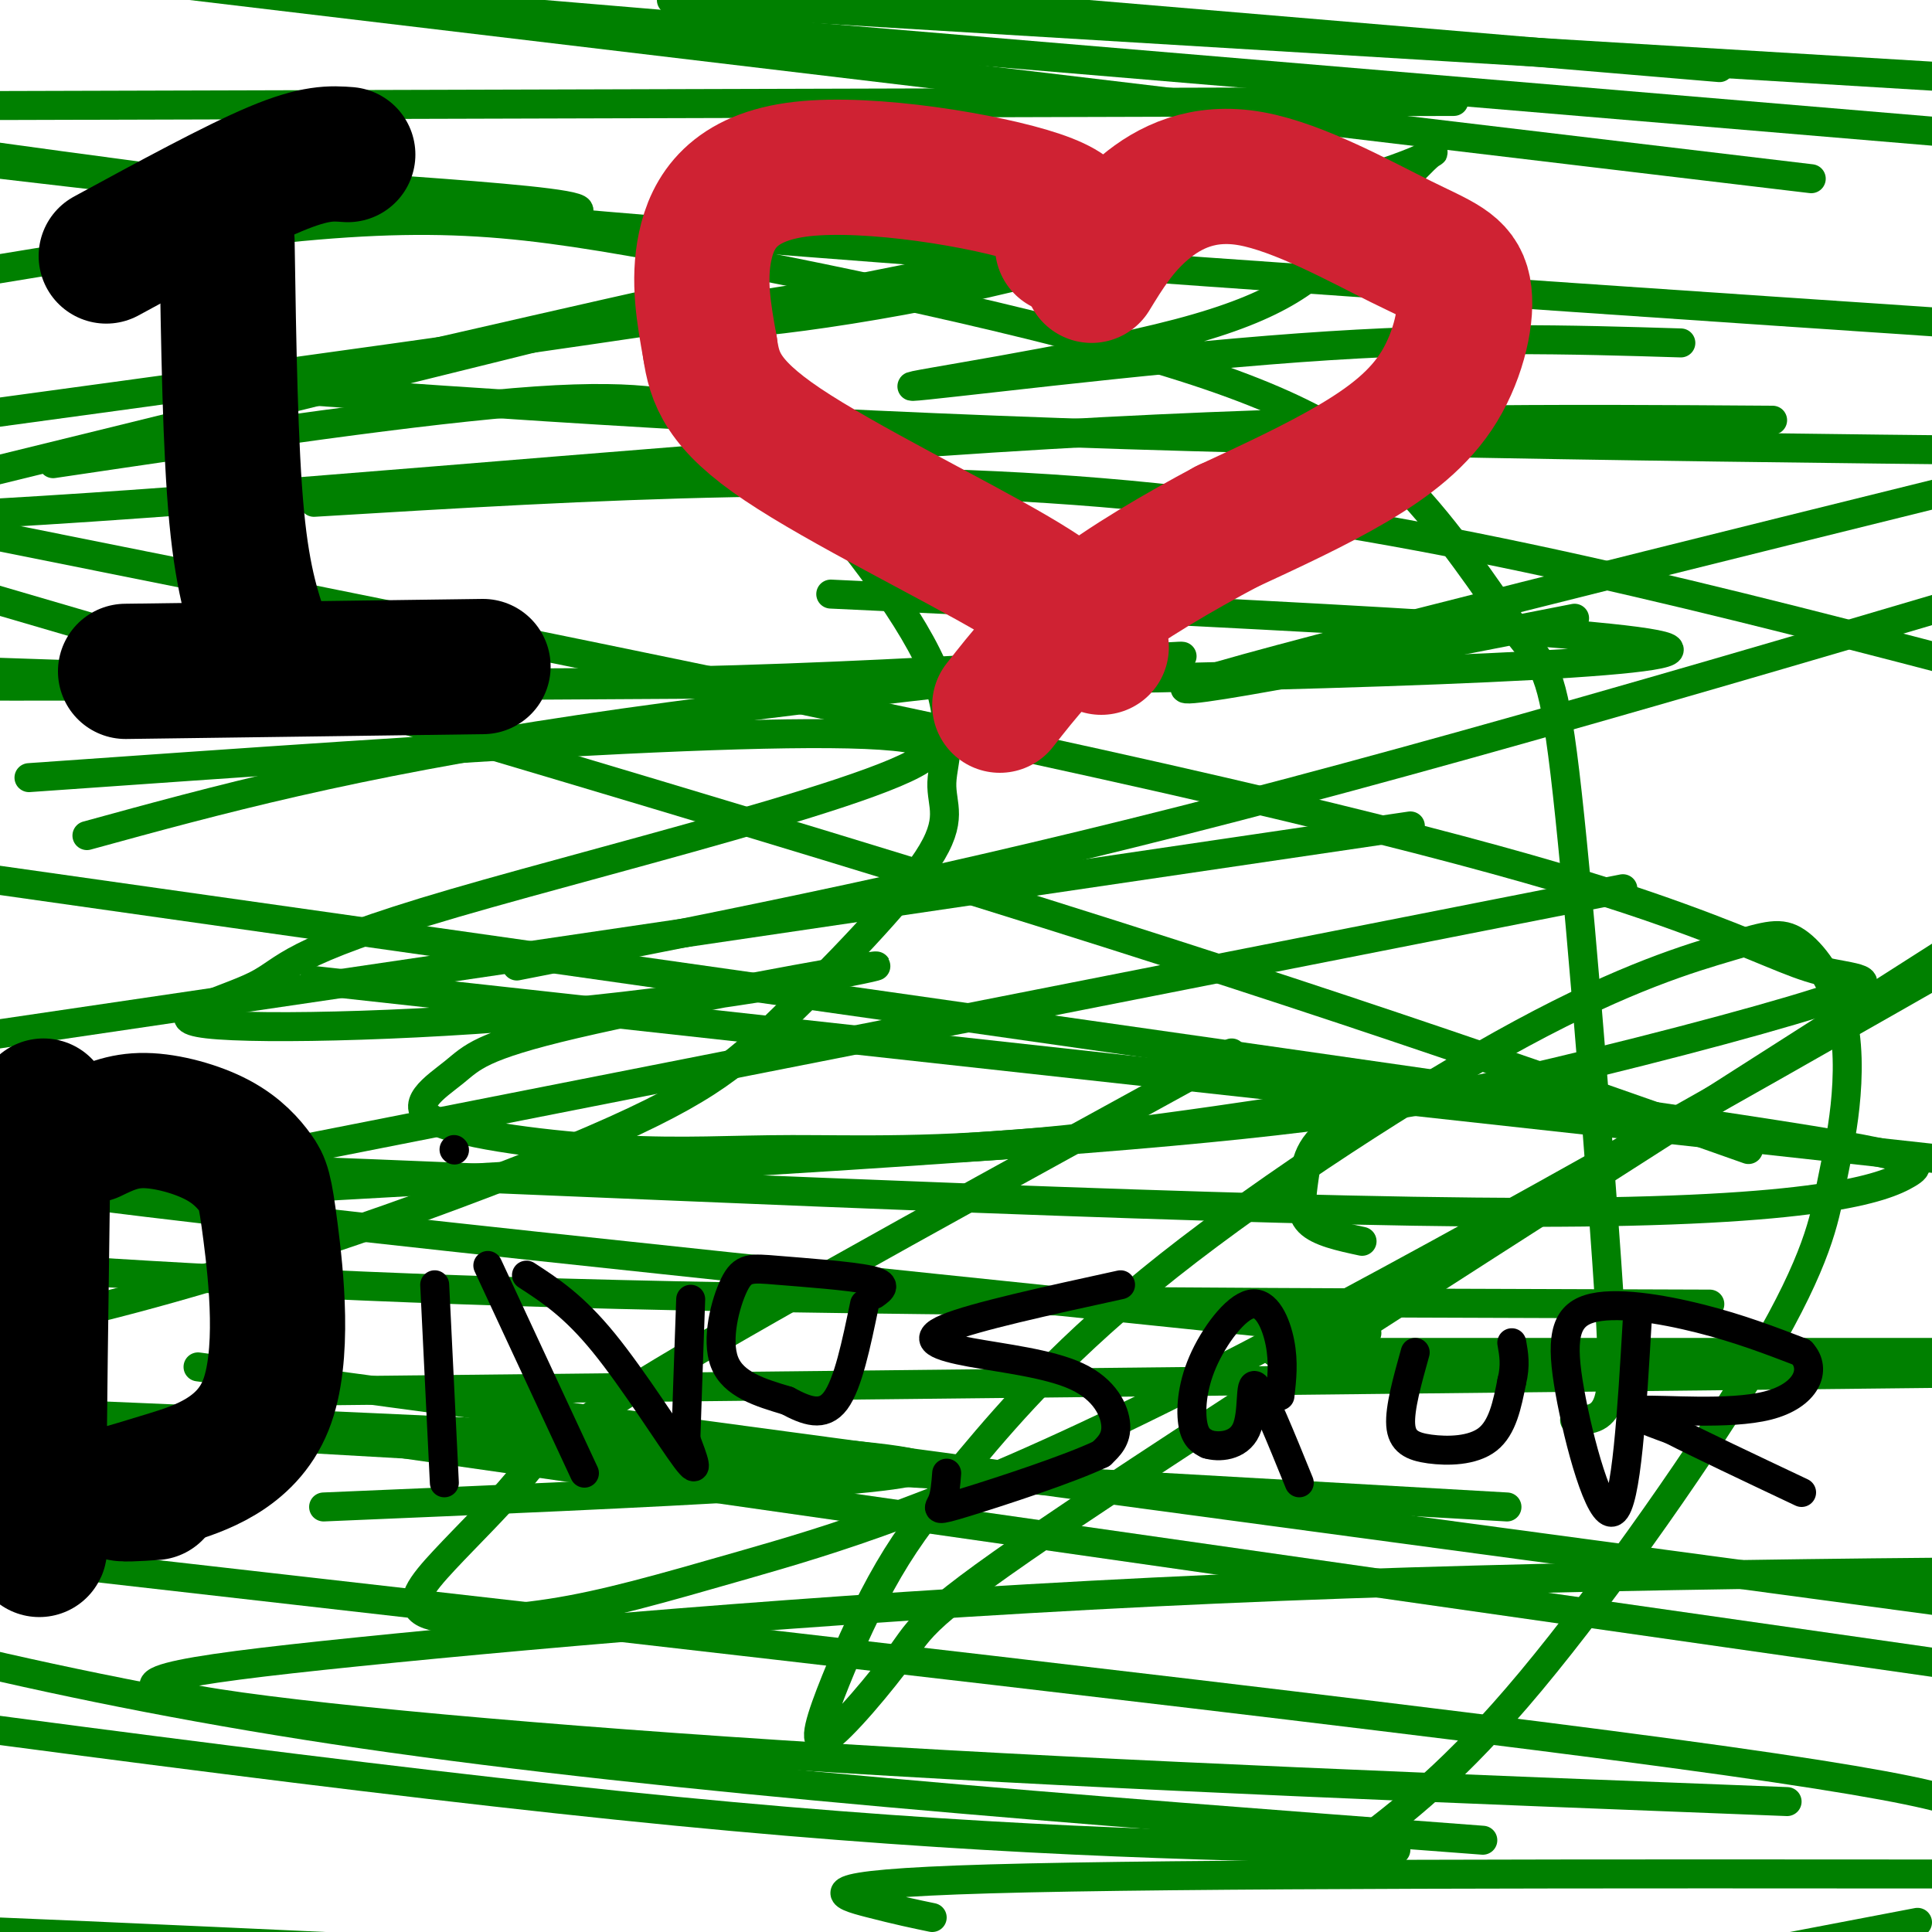
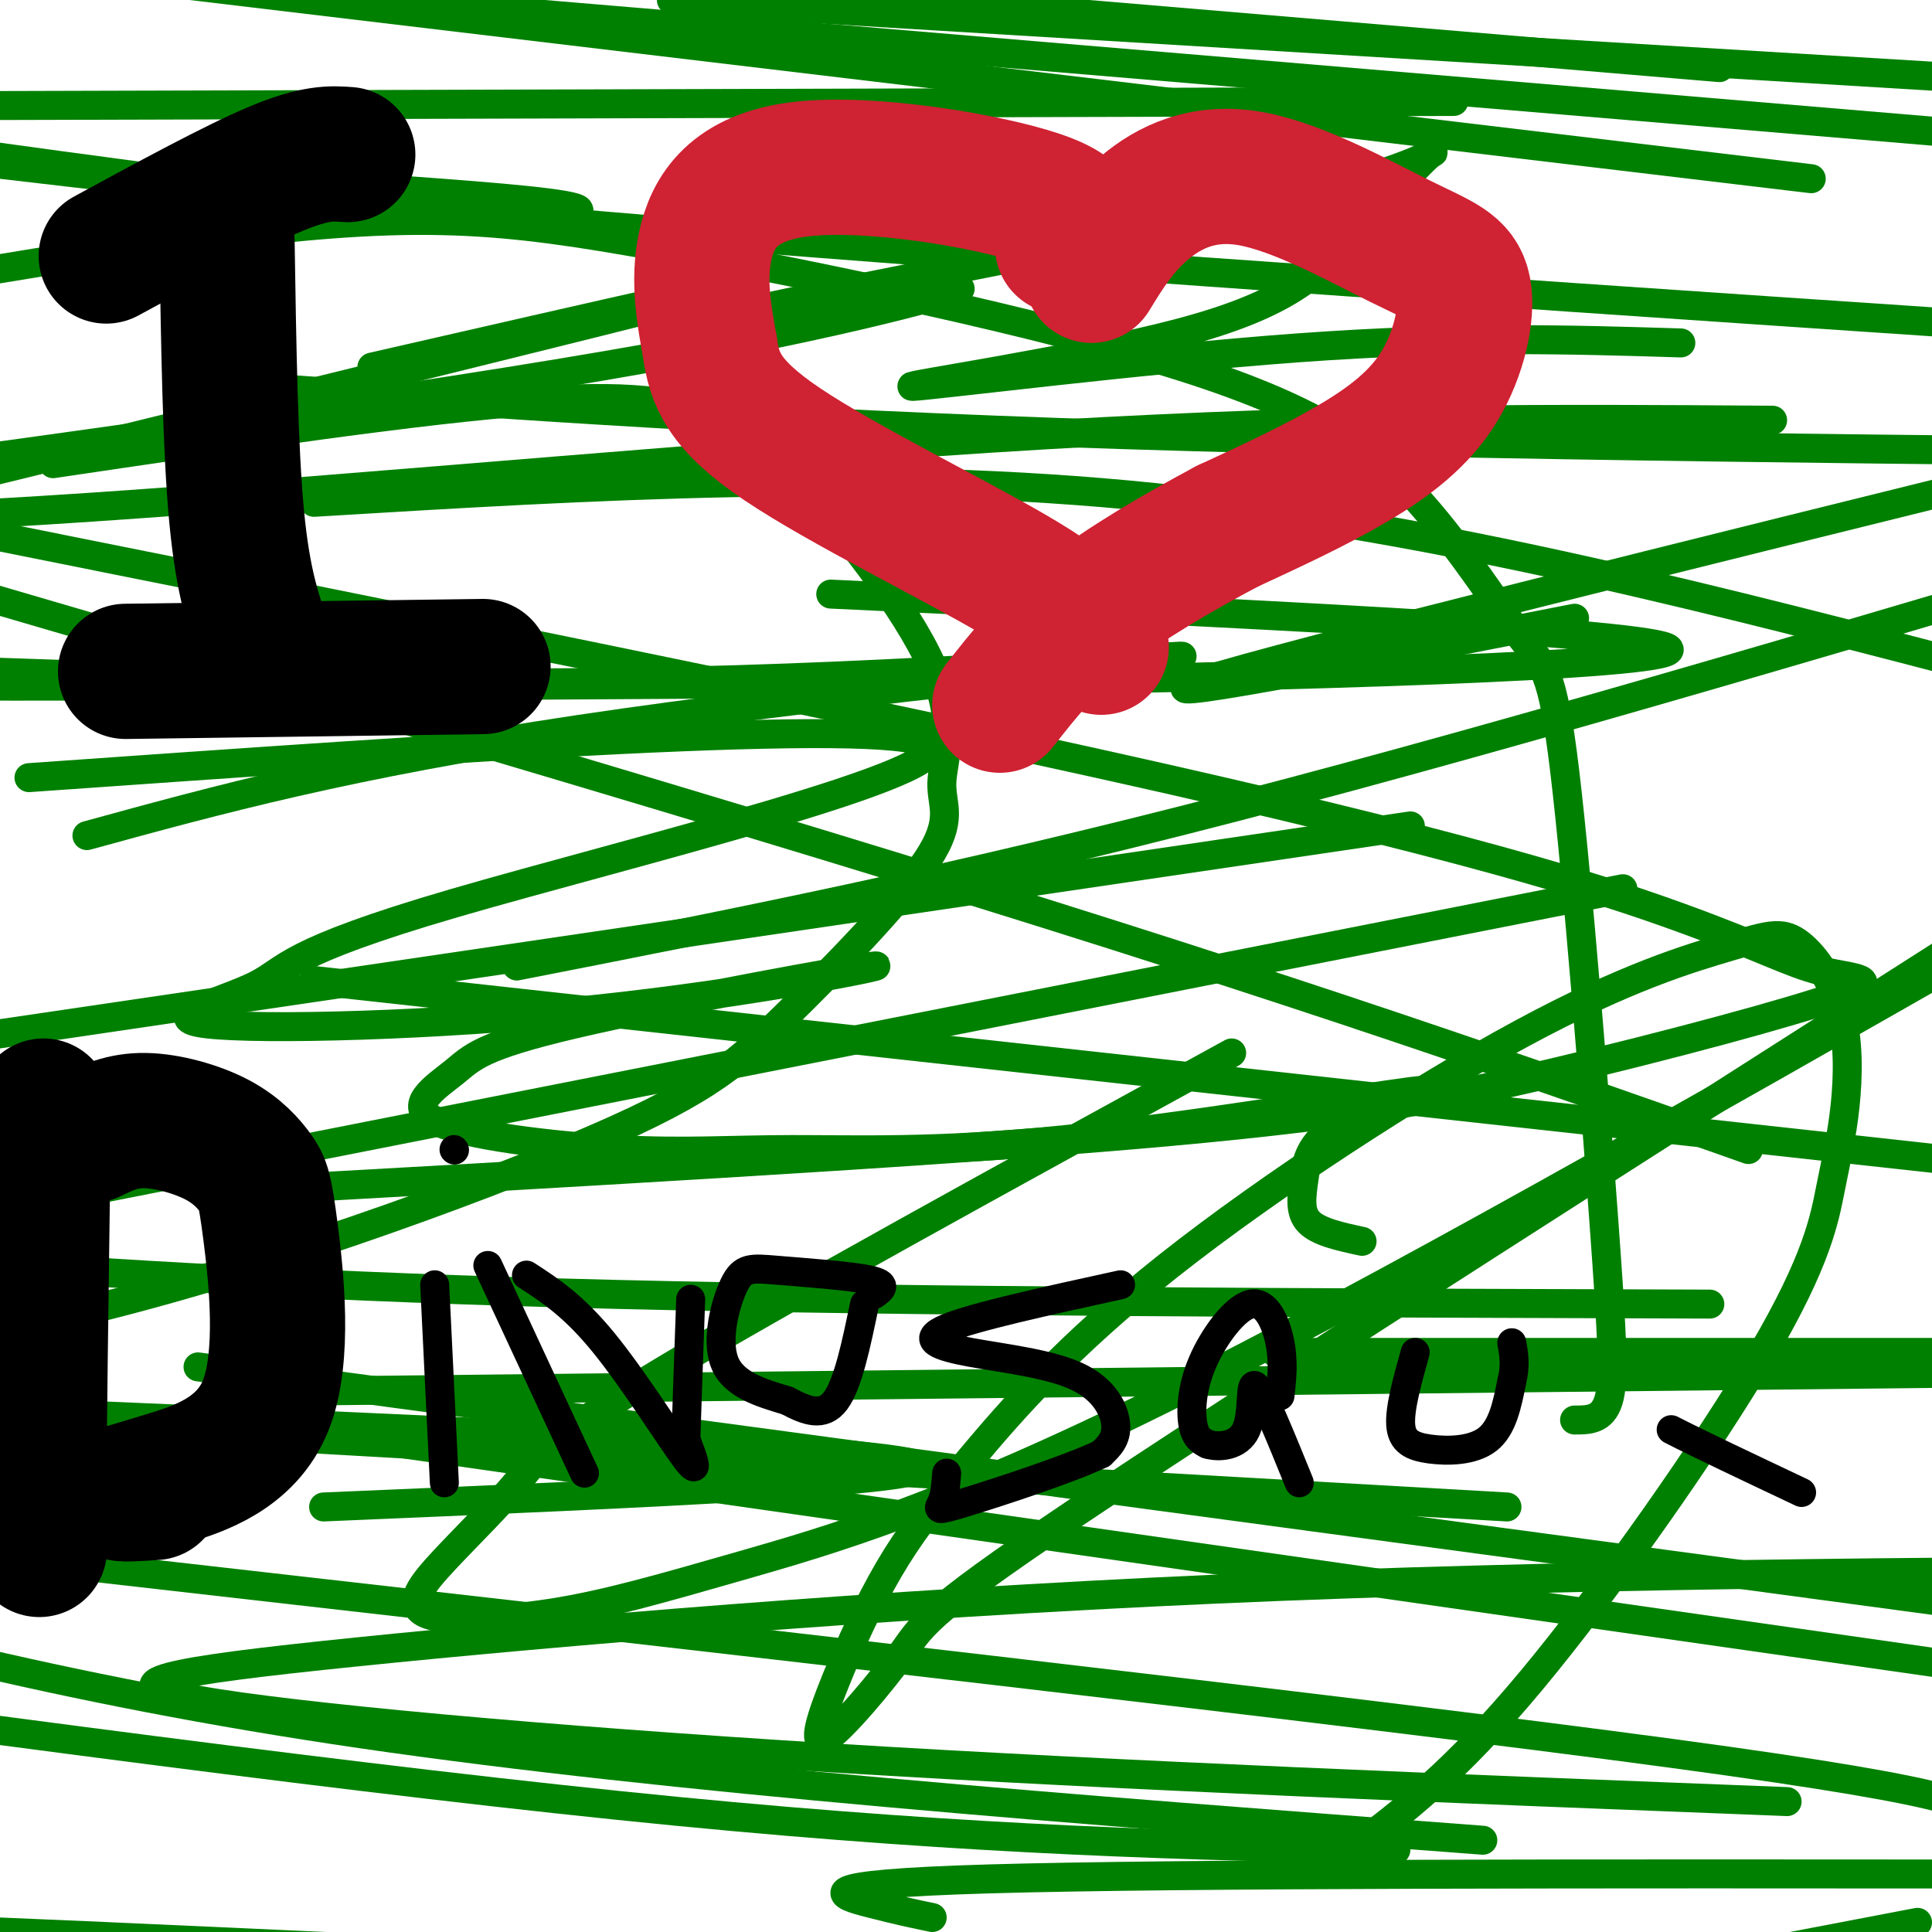
<svg xmlns="http://www.w3.org/2000/svg" viewBox="0 0 400 400" version="1.1">
  <g fill="none" stroke="#008000" stroke-width="6" stroke-linecap="round" stroke-linejoin="round">
    <path d="M326,294c2.870,0.001 5.741,0.001 7,-4c1.259,-4.001 0.908,-12.004 -1,-38c-1.908,-25.996 -5.371,-69.985 -8,-92c-2.629,-22.015 -4.424,-22.054 -9,-28c-4.576,-5.946 -11.933,-17.798 -21,-28c-9.067,-10.202 -19.843,-18.755 -49,-28c-29.157,-9.245 -76.696,-19.181 -109,-25c-32.304,-5.819 -49.373,-7.520 -92,-2c-42.627,5.520 -110.814,18.260 -179,31" />
    <path d="M264,280c0.000,0.000 146.000,0.000 146,0" />
    <path d="M362,238c-45.750,-16.167 -91.500,-32.333 -175,-58c-83.500,-25.667 -204.750,-60.833 -326,-96" />
    <path d="M78,39c18.444,1.333 36.889,2.667 41,4c4.111,1.333 -6.111,2.667 -35,0c-28.889,-2.667 -76.444,-9.333 -124,-16" />
    <path d="M11,96c38.509,-5.709 77.018,-11.419 100,-13c22.982,-1.581 30.439,0.966 36,3c5.561,2.034 9.228,3.554 18,13c8.772,9.446 22.648,26.816 28,39c5.352,12.184 2.180,19.180 2,24c-0.180,4.820 2.631,7.463 -3,16c-5.631,8.537 -19.705,22.969 -30,33c-10.295,10.031 -16.810,15.662 -44,27c-27.190,11.338 -75.054,28.382 -112,36c-36.946,7.618 -62.973,5.809 -89,4" />
    <path d="M65,104c57.750,-3.500 115.500,-7.000 174,-1c58.500,6.000 117.750,21.500 177,37" />
    <path d="M280,383c10.605,-8.021 21.209,-16.042 37,-35c15.791,-18.958 36.768,-48.854 48,-68c11.232,-19.146 12.718,-27.543 14,-34c1.282,-6.457 2.362,-10.973 3,-17c0.638,-6.027 0.836,-13.565 -1,-20c-1.836,-6.435 -5.706,-11.766 -9,-14c-3.294,-2.234 -6.011,-1.370 -14,1c-7.989,2.370 -21.251,6.245 -43,18c-21.749,11.755 -51.986,31.388 -73,48c-21.014,16.612 -32.805,30.203 -41,40c-8.195,9.797 -12.795,15.801 -17,23c-4.205,7.199 -8.016,15.595 -11,23c-2.984,7.405 -5.140,13.820 -2,12c3.140,-1.820 11.576,-11.875 16,-18c4.424,-6.125 4.835,-8.322 42,-33c37.165,-24.678 111.082,-71.839 185,-119" />
    <path d="M292,171c0.000,0.000 -380.000,56.000 -380,56" />
    <path d="M107,200c44.667,-8.750 89.333,-17.500 149,-33c59.667,-15.500 134.333,-37.750 209,-60" />
    <path d="M326,128c-47.167,9.250 -94.333,18.500 -77,13c17.333,-5.500 99.167,-25.750 181,-46" />
-     <path d="M348,71c-22.908,-0.704 -45.816,-1.408 -79,1c-33.184,2.408 -76.646,7.929 -80,8c-3.354,0.071 33.398,-5.307 55,-11c21.602,-5.693 28.055,-11.701 35,-19c6.945,-7.299 14.382,-15.891 17,-18c2.618,-2.109 0.418,2.264 -32,10c-32.418,7.736 -95.054,18.835 -111,23c-15.946,4.165 14.798,1.395 45,-5c30.202,-6.395 59.862,-16.414 65,-18c5.138,-1.586 -14.246,5.261 -63,14c-48.754,8.739 -126.877,19.369 -205,30" />
+     <path d="M348,71c-22.908,-0.704 -45.816,-1.408 -79,1c-33.184,2.408 -76.646,7.929 -80,8c-3.354,0.071 33.398,-5.307 55,-11c21.602,-5.693 28.055,-11.701 35,-19c6.945,-7.299 14.382,-15.891 17,-18c2.618,-2.109 0.418,2.264 -32,10c-32.418,7.736 -95.054,18.835 -111,23c-15.946,4.165 14.798,1.395 45,-5c5.138,-1.586 -14.246,5.261 -63,14c-48.754,8.739 -126.877,19.369 -205,30" />
    <path d="M77,76c46.250,-10.583 92.500,-21.167 73,-16c-19.500,5.167 -104.750,26.083 -190,47" />
    <path d="M6,161c88.680,-6.245 177.360,-12.489 186,-7c8.640,5.489 -62.760,22.713 -98,33c-35.240,10.287 -34.319,13.639 -41,17c-6.681,3.361 -20.963,6.733 -10,8c10.963,1.267 47.172,0.430 80,-3c32.828,-3.430 62.276,-9.454 58,-9c-4.276,0.454 -42.275,7.385 -62,12c-19.725,4.615 -21.176,6.914 -25,10c-3.824,3.086 -10.021,6.957 -4,10c6.021,3.043 24.259,5.256 38,6c13.741,0.744 22.986,0.019 36,0c13.014,-0.019 29.798,0.669 56,-2c26.202,-2.669 61.822,-8.696 72,-10c10.178,-1.304 -5.086,2.114 -13,6c-7.914,3.886 -8.477,8.238 -9,12c-0.523,3.762 -1.007,6.932 1,9c2.007,2.068 6.503,3.034 11,4" />
    <path d="M255,218c-46.857,25.690 -93.713,51.380 -118,66c-24.287,14.620 -26.003,18.171 -30,23c-3.997,4.829 -10.275,10.936 -15,16c-4.725,5.064 -7.896,9.086 -4,11c3.896,1.914 14.859,1.719 26,0c11.141,-1.719 22.461,-4.963 40,-10c17.539,-5.037 41.297,-11.868 86,-34c44.703,-22.132 110.352,-59.566 176,-97" />
    <path d="M336,184c0.000,0.000 -340.000,67.000 -340,67" />
    <path d="M67,312c67.083,-2.833 134.167,-5.667 122,-9c-12.167,-3.333 -103.583,-7.167 -195,-11" />
    <path d="M43,247c72.552,-4.058 145.105,-8.115 191,-12c45.895,-3.885 65.134,-7.597 88,-13c22.866,-5.403 49.359,-12.498 59,-16c9.641,-3.502 2.430,-3.413 -4,-5c-6.430,-1.587 -12.077,-4.850 -29,-11c-16.923,-6.150 -45.121,-15.186 -121,-32c-75.879,-16.814 -199.440,-41.407 -323,-66" />
    <path d="M51,80c54.167,3.833 108.333,7.667 182,10c73.667,2.333 166.833,3.167 260,4" />
    <path d="M375,37c0.000,0.000 -344.000,-41.000 -344,-41" />
    <path d="M77,0c0.000,0.000 464.000,39.000 464,39" />
    <path d="M356,14c0.000,0.000 -285.000,-24.000 -285,-24" />
    <path d="M139,0c0.000,0.000 298.000,18.000 298,18" />
    <path d="M301,21c0.000,0.000 -355.000,1.000 -355,1" />
    <path d="M0,34c38.500,4.500 77.000,9.000 152,15c75.000,6.000 186.500,13.500 298,21" />
    <path d="M367,87c-44.111,-0.311 -88.222,-0.622 -150,3c-61.778,3.622 -141.222,11.178 -198,15c-56.778,3.822 -90.889,3.911 -125,4" />
    <path d="M172,123c82.644,3.889 165.289,7.778 173,11c7.711,3.222 -59.511,5.778 -141,7c-81.489,1.222 -177.244,1.111 -273,1" />
    <path d="M65,203c0.000,0.000 446.000,49.000 446,49" />
    <path d="M354,270c-82.083,-0.250 -164.167,-0.500 -226,-2c-61.833,-1.500 -103.417,-4.250 -145,-7" />
    <path d="M41,283c0.000,0.000 379.000,51.000 379,51" />
    <path d="M307,381c-84.000,-6.333 -168.000,-12.667 -232,-22c-64.000,-9.333 -108.000,-21.667 -152,-34" />
    <path d="M49,294c0.000,0.000 364.000,52.000 364,52" />
    <path d="M289,383c-42.833,-0.917 -85.667,-1.833 -149,-8c-63.333,-6.167 -147.167,-17.583 -231,-29" />
    <path d="M15,324c132.750,15.083 265.500,30.167 331,39c65.500,8.833 63.750,11.417 62,14" />
    <path d="M397,398c0.000,0.000 -68.000,13.000 -68,13" />
    <path d="M10,401c-13.417,-0.833 -26.833,-1.667 -10,-1c16.833,0.667 63.917,2.833 111,5" />
    <path d="M193,397c-3.533,-0.733 -7.067,-1.467 -13,-3c-5.933,-1.533 -14.267,-3.867 25,-5c39.267,-1.133 126.133,-1.067 213,-1" />
    <path d="M370,373c-68.384,-2.651 -136.769,-5.301 -197,-9c-60.231,-3.699 -112.309,-8.445 -132,-12c-19.691,-3.555 -6.994,-5.919 33,-10c39.994,-4.081 107.284,-9.880 178,-13c70.716,-3.120 144.858,-3.560 219,-4" />
    <path d="M312,312c0.000,0.000 -333.000,-19.000 -333,-19" />
    <path d="M63,288c0.000,0.000 370.000,-4.000 370,-4" />
-     <path d="M283,276c-121.680,-12.577 -243.361,-25.155 -283,-31c-39.639,-5.845 2.762,-4.959 77,-2c74.238,2.959 180.311,7.989 240,8c59.689,0.011 72.993,-4.997 78,-8c5.007,-3.003 1.716,-4.001 -67,-14c-68.716,-9.999 -202.858,-29.000 -337,-48" />
    <path d="M18,173c27.095,-7.435 54.190,-14.869 102,-22c47.810,-7.131 116.333,-13.958 124,-15c7.667,-1.042 -45.524,3.702 -102,5c-56.476,1.298 -116.238,-0.851 -176,-3" />
    <path d="M5,140c23.250,-1.083 46.500,-2.167 60,-4c13.500,-1.833 17.250,-4.417 21,-7" />
  </g>
  <g fill="none" stroke="#000000" stroke-width="28" stroke-linecap="round" stroke-linejoin="round">
    <path d="M47,50c0.333,21.500 0.667,43.000 2,57c1.333,14.000 3.667,20.500 6,27" />
    <path d="M26,139c0.000,0.000 74.000,-1.000 74,-1" />
    <path d="M22,53c13.333,-7.250 26.667,-14.500 35,-18c8.333,-3.500 11.667,-3.250 15,-3" />
  </g>
  <g fill="none" stroke="#cf2233" stroke-width="28" stroke-linecap="round" stroke-linejoin="round">
    <path d="M220,51c2.827,-3.196 5.655,-6.393 -5,-10c-10.655,-3.607 -34.792,-7.625 -49,-6c-14.208,1.625 -18.488,8.893 -20,16c-1.512,7.107 -0.256,14.054 1,21" />
    <path d="M147,72c0.905,6.345 2.667,11.708 15,20c12.333,8.292 35.238,19.512 48,27c12.762,7.488 15.381,11.244 18,15" />
    <path d="M226,57c2.989,-4.889 5.978,-9.777 11,-14c5.022,-4.223 12.076,-7.780 22,-6c9.924,1.780 22.717,8.897 31,13c8.283,4.103 12.055,5.193 13,10c0.945,4.807 -0.938,13.333 -5,20c-4.062,6.667 -10.303,11.476 -18,16c-7.697,4.524 -16.848,8.762 -26,13" />
    <path d="M254,109c-9.689,5.178 -20.911,11.622 -29,18c-8.089,6.378 -13.044,12.689 -18,19" />
  </g>
  <g fill="none" stroke="#000000" stroke-width="28" stroke-linecap="round" stroke-linejoin="round">
    <path d="M9,229c-0.500,36.583 -1.000,73.167 -1,86c0.000,12.833 0.500,1.917 1,-9" />
    <path d="M19,235c3.177,-1.536 6.354,-3.072 11,-3c4.646,0.072 10.762,1.752 15,4c4.238,2.248 6.600,5.064 8,7c1.400,1.936 1.839,2.993 3,12c1.161,9.007 3.043,25.963 -1,36c-4.043,10.037 -14.012,13.153 -20,15c-5.988,1.847 -7.994,2.423 -10,3" />
    <path d="M25,309c-0.500,0.500 3.250,0.250 7,0" />
  </g>
  <g fill="none" stroke="#000000" stroke-width="6" stroke-linecap="round" stroke-linejoin="round">
    <path d="M90,266c0.000,0.000 2.000,41.000 2,41" />
    <path d="M94,238c0.000,0.000 0.100,0.100 0.1,0.1" />
    <path d="M101,262c0.000,0.000 20.000,43.000 20,43" />
    <path d="M109,264c4.867,3.156 9.733,6.311 16,14c6.267,7.689 13.933,19.911 17,24c3.067,4.089 1.533,0.044 0,-4" />
    <path d="M142,298c0.167,-5.500 0.583,-17.250 1,-29" />
    <path d="M181,268c1.493,-1.065 2.986,-2.131 -1,-3c-3.986,-0.869 -13.450,-1.542 -19,-2c-5.550,-0.458 -7.187,-0.700 -9,3c-1.813,3.700 -3.804,11.343 -2,16c1.804,4.657 7.402,6.329 13,8" />
    <path d="M163,290c3.978,2.133 7.422,3.467 10,0c2.578,-3.467 4.289,-11.733 6,-20" />
    <path d="M232,266c-15.183,3.319 -30.367,6.638 -36,9c-5.633,2.362 -1.716,3.767 5,5c6.716,1.233 16.231,2.293 22,5c5.769,2.707 7.791,7.059 8,10c0.209,2.941 -1.396,4.470 -3,6" />
    <path d="M228,301c-6.488,3.119 -21.208,7.917 -28,10c-6.792,2.083 -5.655,1.452 -5,0c0.655,-1.452 0.827,-3.726 1,-6" />
    <path d="M265,289c0.397,-3.477 0.794,-6.954 0,-11c-0.794,-4.046 -2.780,-8.662 -6,-8c-3.220,0.662 -7.675,6.601 -10,12c-2.325,5.399 -2.522,10.257 -2,13c0.522,2.743 1.761,3.372 3,4" />
    <path d="M250,299c2.262,0.714 6.417,0.500 8,-3c1.583,-3.500 0.595,-10.286 2,-9c1.405,1.286 5.202,10.643 9,20" />
    <path d="M293,280c-1.619,5.786 -3.238,11.571 -3,15c0.238,3.429 2.333,4.500 6,5c3.667,0.500 8.905,0.429 12,-2c3.095,-2.429 4.048,-7.214 5,-12" />
    <path d="M313,286c0.833,-3.333 0.417,-5.667 0,-8" />
-     <path d="M339,273c-1.123,19.217 -2.246,38.434 -5,40c-2.754,1.566 -7.140,-14.518 -9,-25c-1.860,-10.482 -1.193,-15.360 4,-17c5.193,-1.640 14.912,-0.040 23,2c8.088,2.040 14.544,4.520 21,7" />
-     <path d="M373,280c3.286,3.560 1.000,8.958 -7,11c-8.000,2.042 -21.714,0.726 -26,1c-4.286,0.274 0.857,2.137 6,4" />
    <path d="M346,296c5.500,2.833 16.250,7.917 27,13" />
  </g>
</svg>